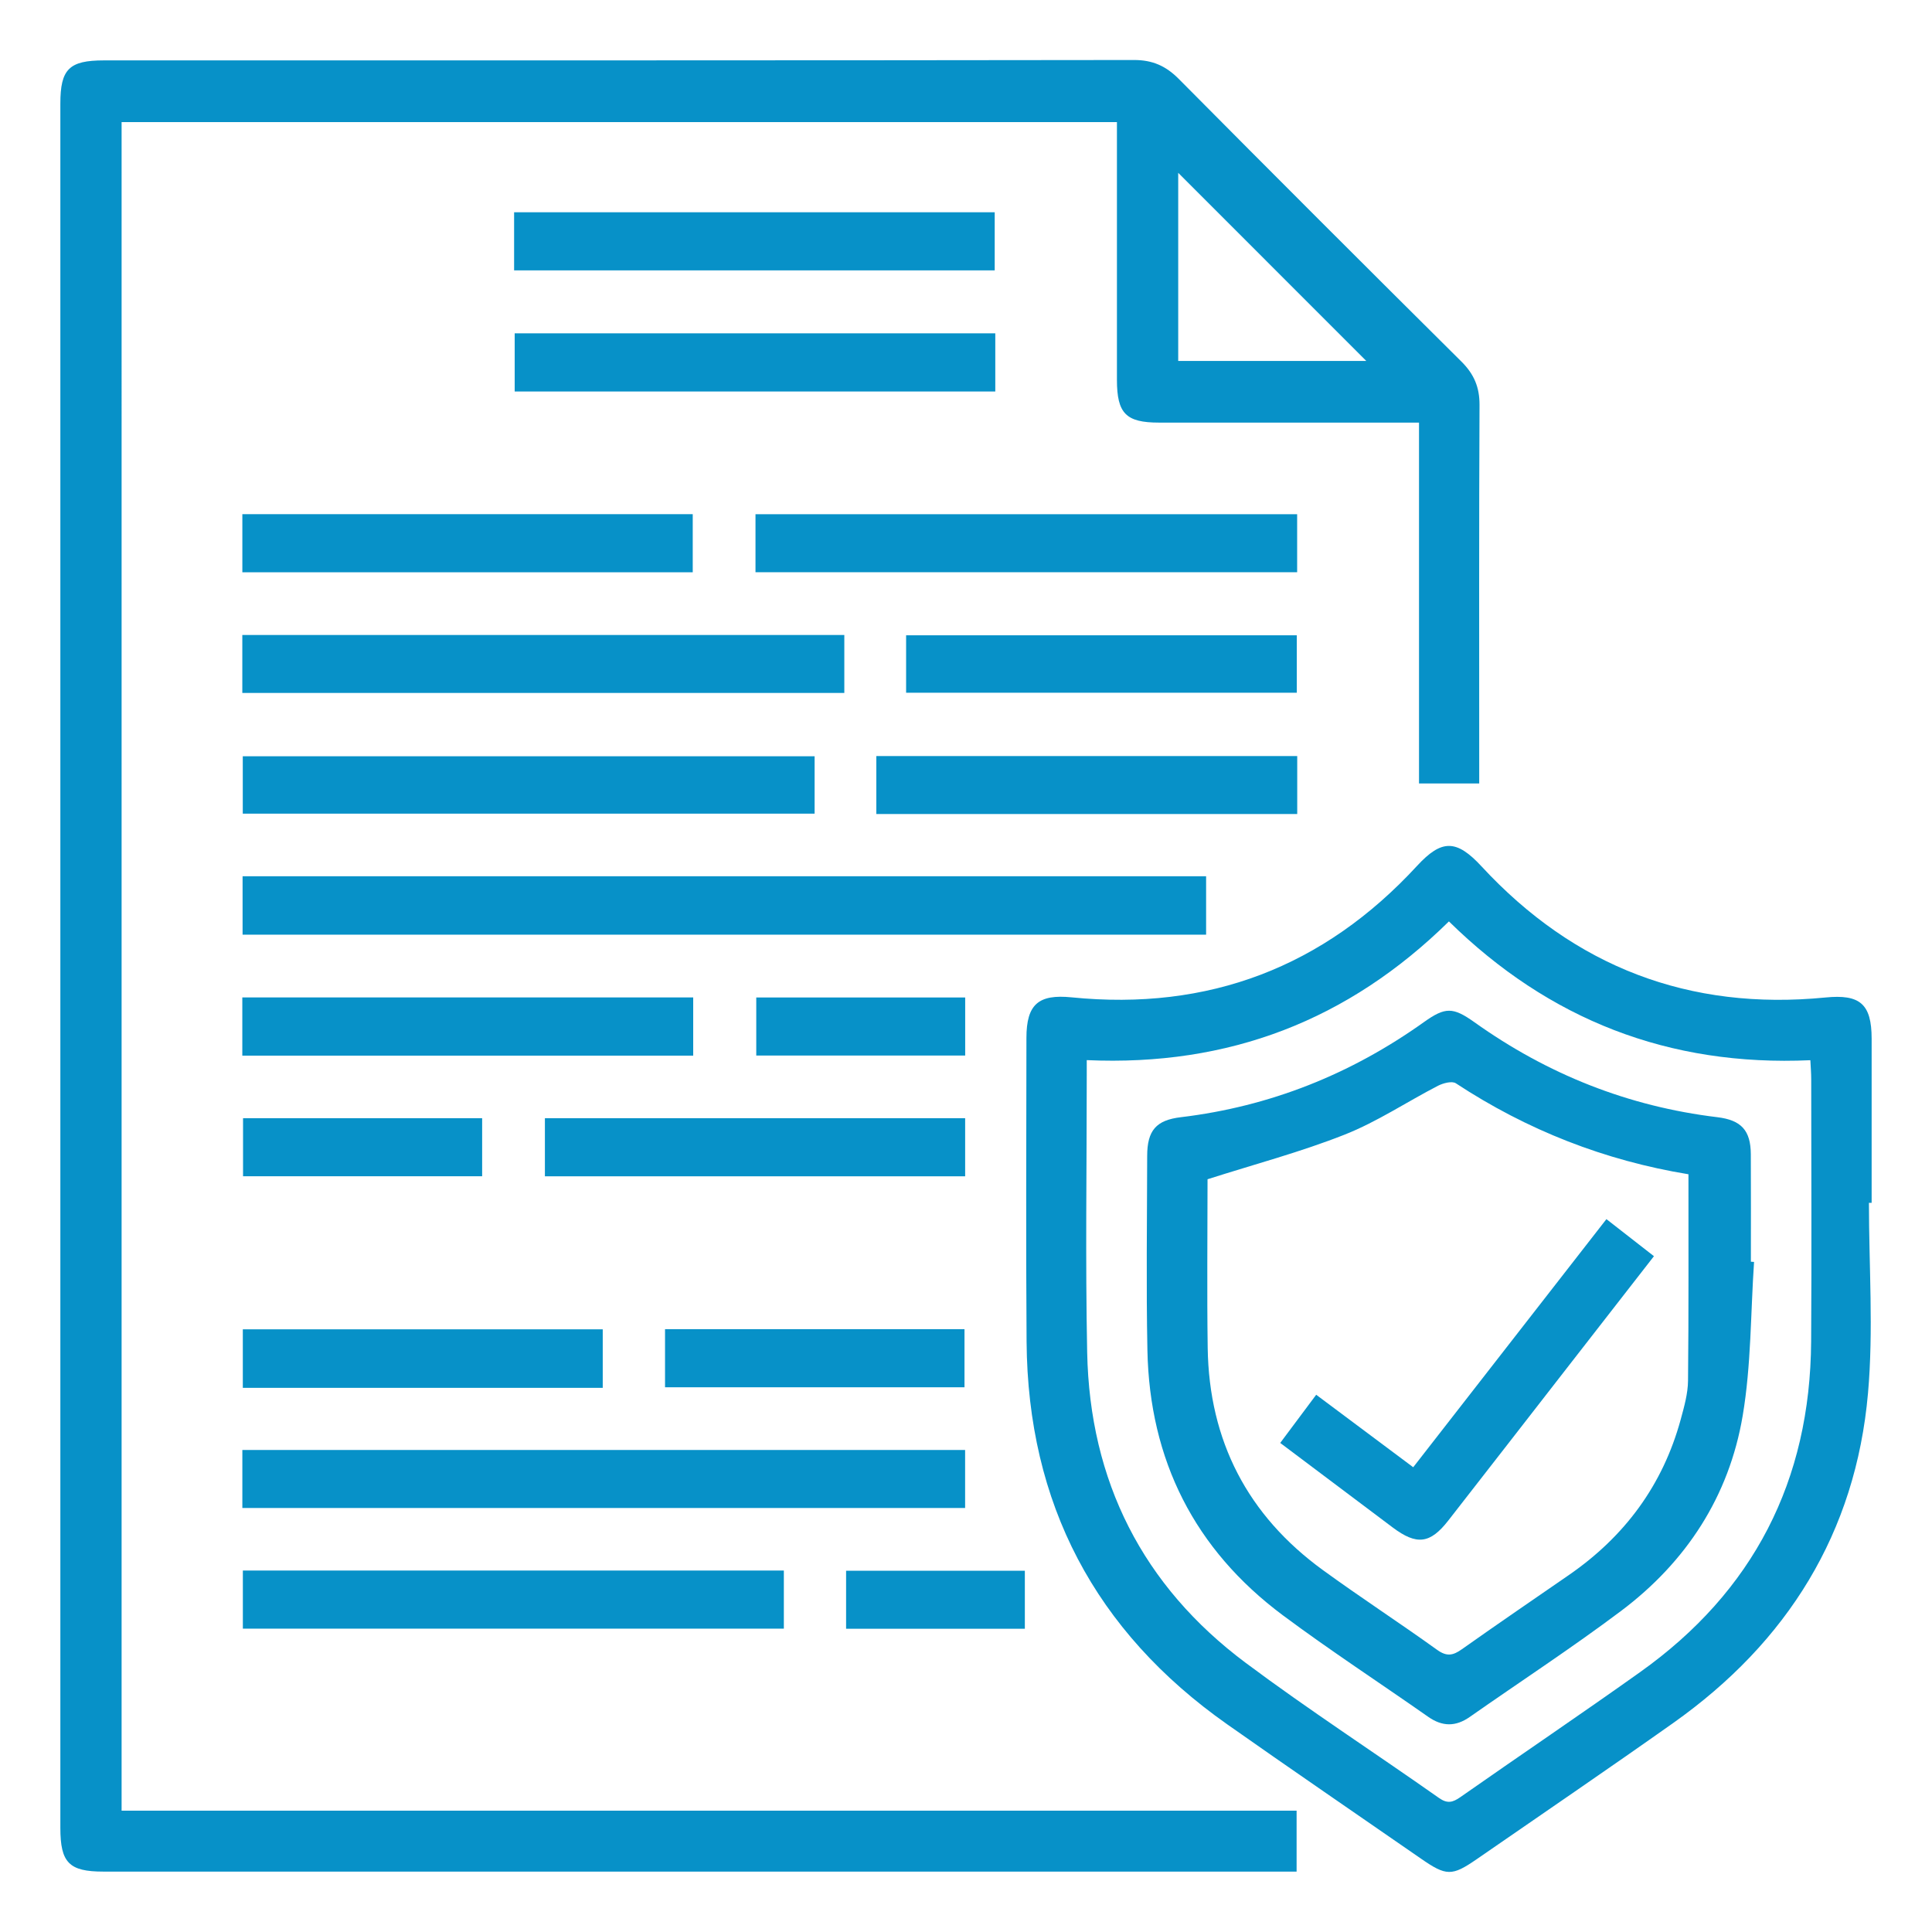
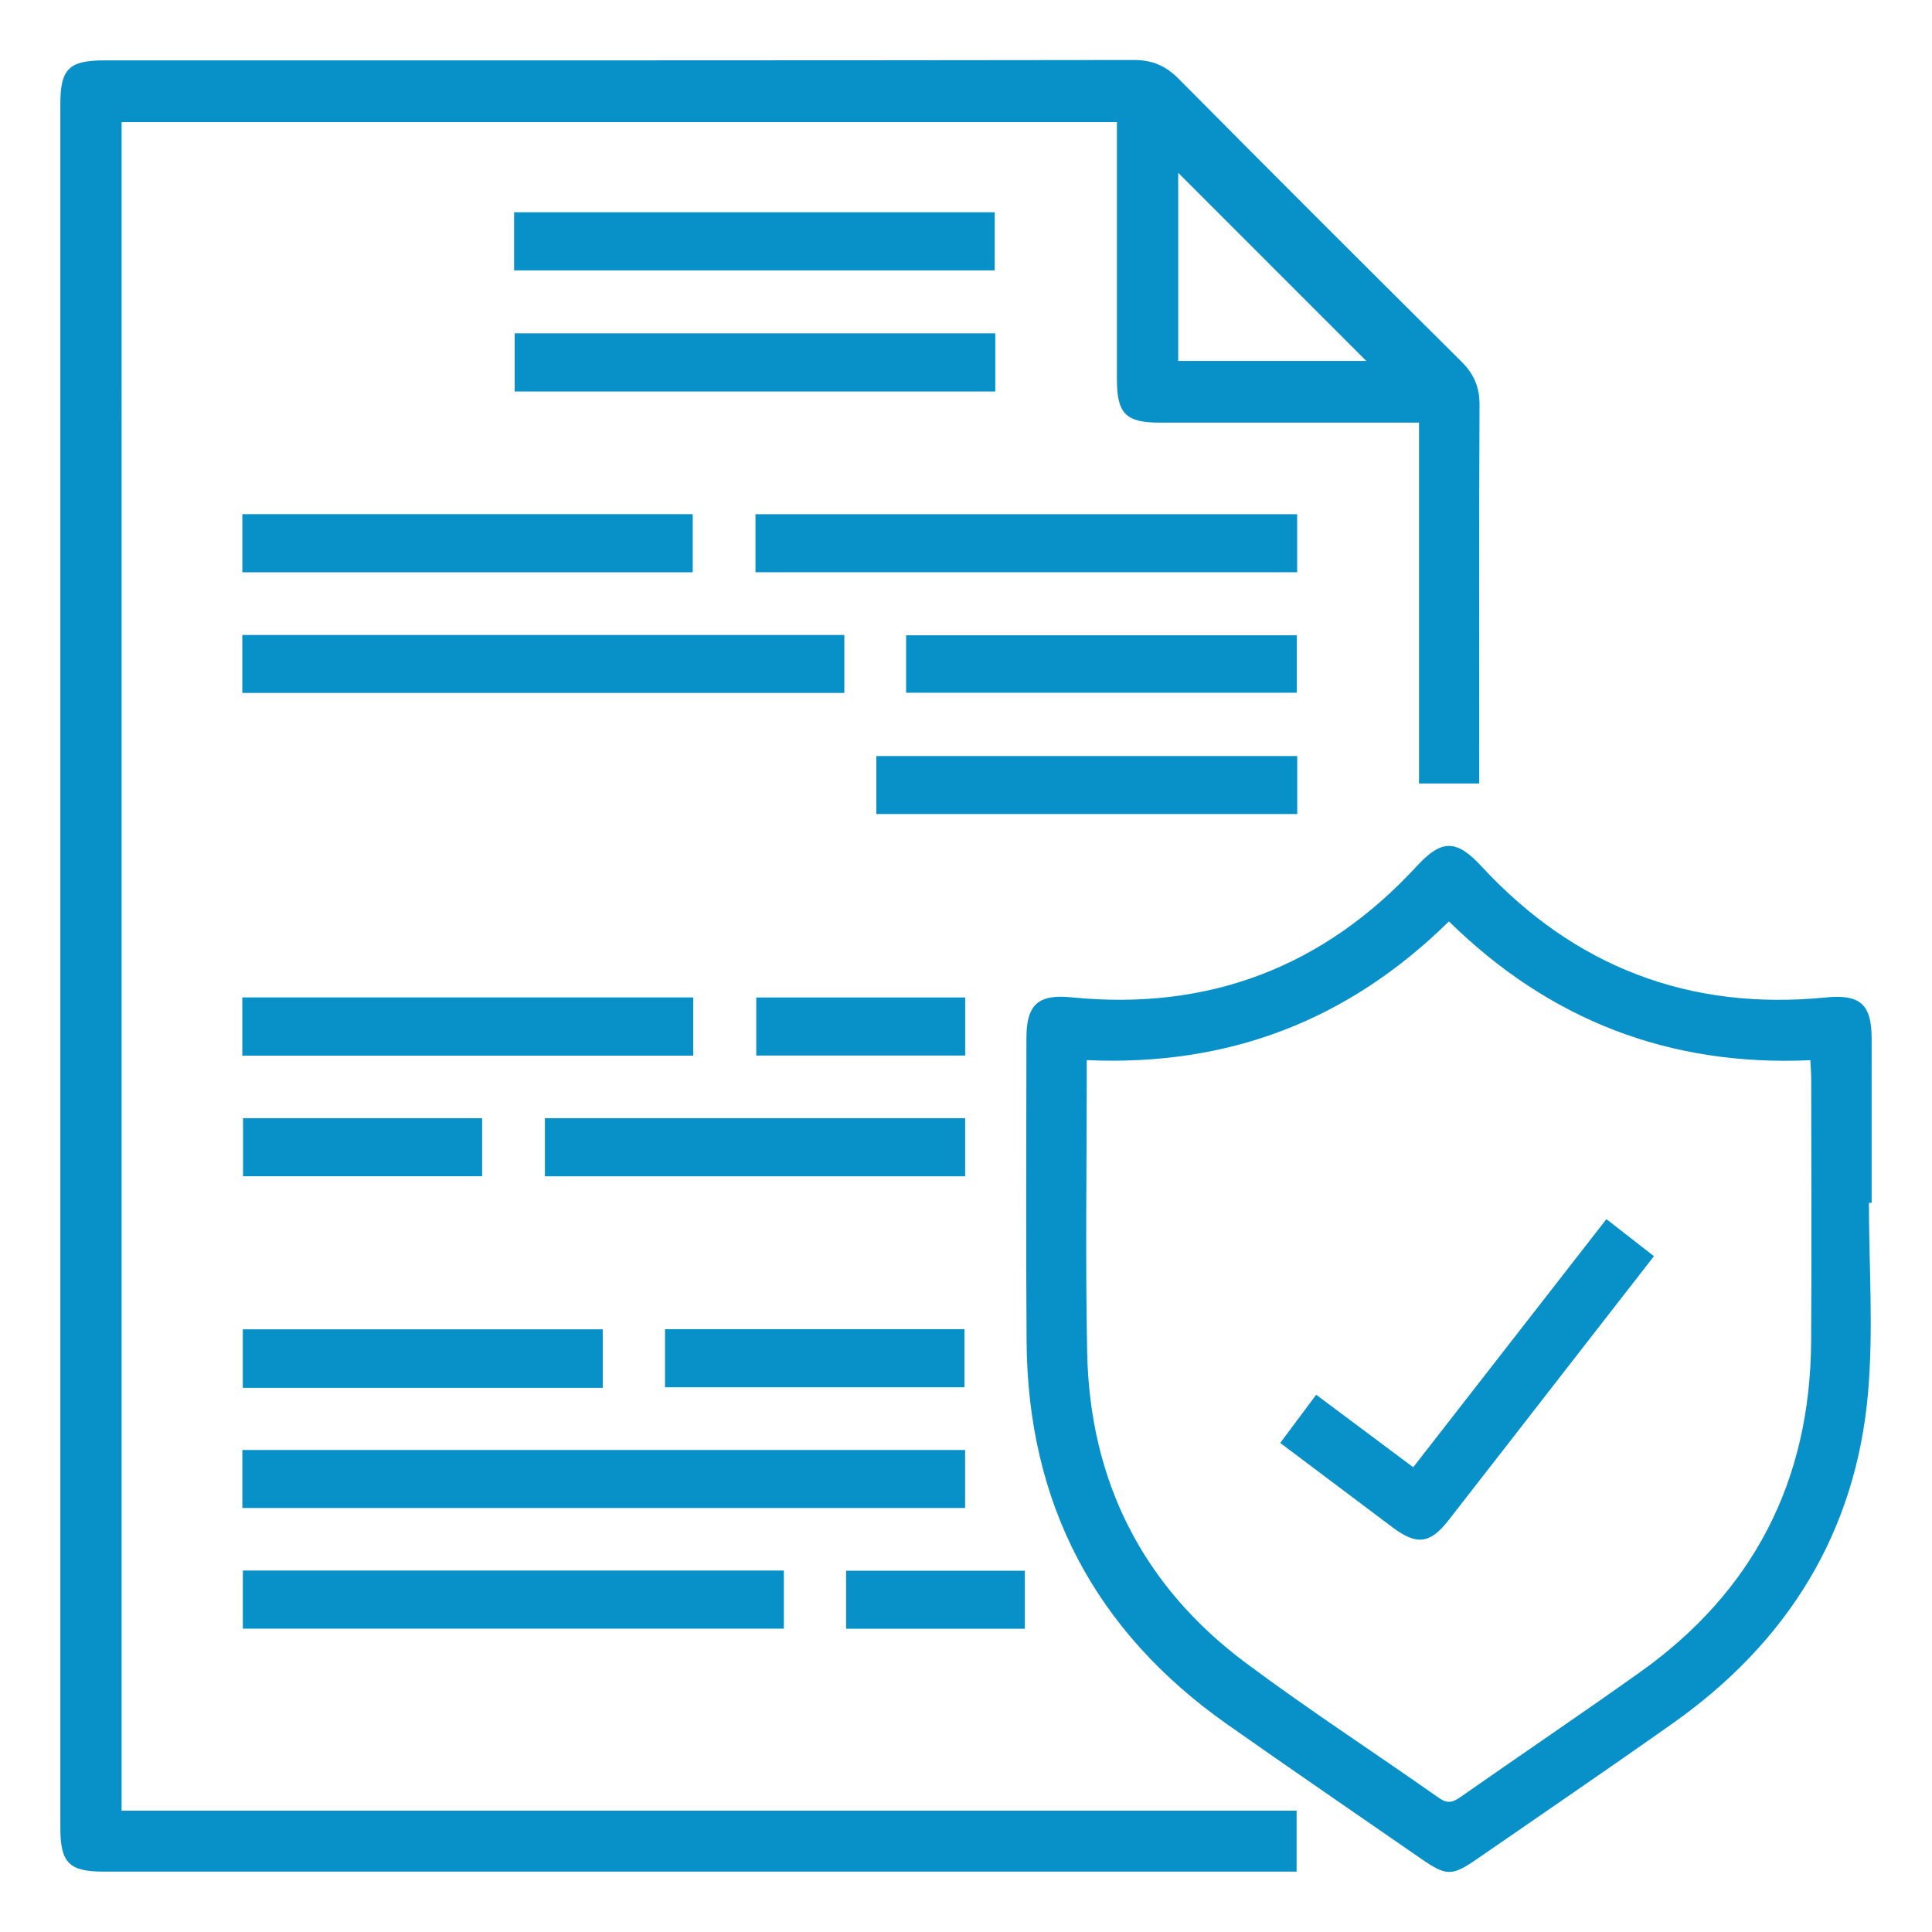
<svg xmlns="http://www.w3.org/2000/svg" version="1.1" id="Layer_1" x="0px" y="0px" width="50px" height="50px" viewBox="0 0 50 50" enable-background="new 0 0 50 50" xml:space="preserve">
  <g>
    <path fill-rule="evenodd" clip-rule="evenodd" fill="#0791C8" d="M3.147,3.16c8.602,0,17.167,0,25.759,0   c0,2.246-0.001,4.457,0,6.669c0.001,0.871,0.232,1.108,1.089,1.108c1.644,0.001,3.287,0,4.931,0c0.582,0,1.163,0,1.798,0   c0,3.143,0,6.241,0,9.339c0.547,0,1.04,0,1.558,0c0-0.196,0-0.357,0-0.519c0-3.092-0.007-6.184,0.008-9.276   c0.002-0.46-0.142-0.798-0.466-1.121c-2.448-2.43-4.889-4.869-7.318-7.318c-0.333-0.335-0.679-0.49-1.159-0.489   C20.46,1.565,11.574,1.563,2.689,1.563c-0.9,0-1.127,0.225-1.127,1.119c0,14.875,0,29.748,0,44.623   c0,0.903,0.226,1.132,1.114,1.132c10.122,0,20.245,0,30.367,0c0.173,0,0.345,0,0.513,0c0-0.556,0-1.05,0-1.577   c-10.154,0-20.271,0-30.409,0C3.147,32.281,3.147,17.739,3.147,3.16z M30.492,4.473c1.606,1.607,3.262,3.262,4.867,4.868   c-1.513,0-3.161,0-4.867,0C30.492,7.674,30.492,6.022,30.492,4.473z" />
    <path fill-rule="evenodd" clip-rule="evenodd" fill="#0791C8" d="M48.438,26.881c-0.001-0.903-0.305-1.154-1.195-1.066   c-3.525,0.346-6.495-0.793-8.899-3.391c-0.65-0.703-1.032-0.709-1.672-0.014c-2.413,2.619-5.396,3.757-8.941,3.401   c-0.854-0.085-1.166,0.178-1.167,1.049c-0.001,2.62-0.016,5.24,0.004,7.861c0.03,4.188,1.769,7.495,5.193,9.905   c1.662,1.17,3.341,2.317,5.013,3.475c0.655,0.454,0.801,0.458,1.44,0.017c1.699-1.175,3.407-2.337,5.093-3.53   c2.95-2.089,4.719-4.918,5.037-8.533c0.144-1.631,0.024-3.283,0.024-4.926c0.023,0,0.047,0,0.07,0   C48.438,29.713,48.438,28.297,48.438,26.881z M46.872,34.716c-0.022,3.604-1.492,6.472-4.433,8.563   c-1.537,1.094-3.101,2.149-4.646,3.231c-0.196,0.137-0.334,0.175-0.554,0.02c-1.661-1.17-3.369-2.278-4.997-3.493   c-2.672-1.994-4.04-4.708-4.106-8.038c-0.048-2.391-0.011-4.783-0.011-7.176c0-0.11,0-0.22,0-0.387   c3.68,0.164,6.771-1.031,9.373-3.59c2.59,2.543,5.689,3.758,9.354,3.592c0.009,0.181,0.022,0.337,0.022,0.493   C46.875,30.192,46.887,32.454,46.872,34.716z" />
-     <path fill-rule="evenodd" clip-rule="evenodd" fill="#0791C8" d="M31.214,22.678c-8.328,0-16.62,0-24.936,0c0,0.538,0,1.02,0,1.511   c8.33,0,16.634,0,24.936,0C31.214,23.664,31.214,23.17,31.214,22.678z" />
    <path fill-rule="evenodd" clip-rule="evenodd" fill="#0791C8" d="M24.977,37.525c-6.244,0-12.464,0-18.705,0   c0,0.508,0,0.989,0,1.502c6.264,0,12.483,0,18.705,0C24.977,38.511,24.977,38.028,24.977,37.525z" />
    <path fill-rule="evenodd" clip-rule="evenodd" fill="#0791C8" d="M6.271,17.934c5.222,0,10.4,0,15.58,0c0-0.517,0-0.999,0-1.501   c-5.202,0-10.381,0-15.58,0C6.271,16.94,6.271,17.422,6.271,17.934z" />
-     <path fill-rule="evenodd" clip-rule="evenodd" fill="#0791C8" d="M21.082,21.058c0-0.506,0-0.976,0-1.486   c-4.933,0-9.861,0-14.799,0c0,0.507,0,1,0,1.486C11.234,21.058,16.152,21.058,21.082,21.058z" />
    <path fill-rule="evenodd" clip-rule="evenodd" fill="#0791C8" d="M33.57,13.308c-4.682,0-9.339,0-14.018,0c0,0.507,0,0.989,0,1.501   c4.701,0,9.358,0,14.018,0C33.57,14.292,33.57,13.81,33.57,13.308z" />
    <path fill-rule="evenodd" clip-rule="evenodd" fill="#0791C8" d="M20.286,42.149c0-0.52,0-1.001,0-1.504c-4.672,0-9.317,0-14.001,0   c0,0.53,0,1.023,0,1.504C10.978,42.149,15.635,42.149,20.286,42.149z" />
    <path fill-rule="evenodd" clip-rule="evenodd" fill="#0791C8" d="M13.305,6.998c4.175,0,8.312,0,12.438,0c0-0.528,0-1.021,0-1.505   c-4.165,0-8.29,0-12.438,0C13.305,5.999,13.305,6.481,13.305,6.998z" />
    <path fill-rule="evenodd" clip-rule="evenodd" fill="#0791C8" d="M13.32,10.132c4.163,0,8.289,0,12.438,0c0-0.505,0-0.987,0-1.506   c-4.173,0-8.31,0-12.438,0C13.32,9.153,13.32,9.646,13.32,10.132z" />
    <path fill-rule="evenodd" clip-rule="evenodd" fill="#0791C8" d="M6.272,14.81c3.917,0,7.793,0,11.656,0c0-0.528,0-1.022,0-1.503   c-3.904,0-7.77,0-11.656,0C6.272,13.813,6.272,14.295,6.272,14.81z" />
    <path fill-rule="evenodd" clip-rule="evenodd" fill="#0791C8" d="M6.271,27.32c3.92,0,7.785,0,11.669,0c0-0.517,0-1.01,0-1.507   c-3.905,0-7.781,0-11.669,0C6.271,26.326,6.271,26.808,6.271,27.32z" />
    <path fill-rule="evenodd" clip-rule="evenodd" fill="#0791C8" d="M33.572,19.566c-3.659,0-7.275,0-10.893,0   c0,0.517,0,0.999,0,1.501c3.64,0,7.256,0,10.893,0C33.572,20.56,33.572,20.078,33.572,19.566z" />
    <path fill-rule="evenodd" clip-rule="evenodd" fill="#0791C8" d="M14.102,30.443c3.644,0,7.248,0,10.876,0c0-0.506,0-0.987,0-1.504   c-3.654,0-7.271,0-10.876,0C14.102,29.467,14.102,29.96,14.102,30.443z" />
    <path fill-rule="evenodd" clip-rule="evenodd" fill="#0791C8" d="M33.561,17.928c0-0.507,0-1,0-1.486c-3.389,0-6.744,0-10.111,0   c0,0.505,0,0.976,0,1.486C26.819,17.928,30.186,17.928,33.561,17.928z" />
    <path fill-rule="evenodd" clip-rule="evenodd" fill="#0791C8" d="M6.284,35.917c3.118,0,6.202,0,9.315,0c0-0.537,0-1.019,0-1.514   c-3.121,0-6.217,0-9.315,0C6.284,34.925,6.284,35.418,6.284,35.917z" />
    <path fill-rule="evenodd" clip-rule="evenodd" fill="#0791C8" d="M24.961,35.903c0-0.527,0-1.021,0-1.504c-2.602,0-5.165,0-7.75,0   c0,0.505,0,0.987,0,1.504C19.823,35.903,22.397,35.903,24.961,35.903z" />
-     <path fill-rule="evenodd" clip-rule="evenodd" fill="#0791C8" d="M6.29,28.939c0,0.528,0,1.021,0,1.503c2.082,0,4.124,0,6.188,0   c0-0.506,0-0.987,0-1.503C10.384,28.939,8.33,28.939,6.29,28.939z" />
+     <path fill-rule="evenodd" clip-rule="evenodd" fill="#0791C8" d="M6.29,28.939c0,0.528,0,1.021,0,1.503c2.082,0,4.124,0,6.188,0   c0-0.506,0-0.987,0-1.503z" />
    <path fill-rule="evenodd" clip-rule="evenodd" fill="#0791C8" d="M24.979,25.815c-1.835,0-3.628,0-5.407,0c0,0.528,0,1.021,0,1.502   c1.822,0,3.604,0,5.407,0C24.979,26.811,24.979,26.329,24.979,25.815z" />
    <path fill-rule="evenodd" clip-rule="evenodd" fill="#0791C8" d="M26.523,40.65c-1.562,0-3.083,0-4.626,0c0,0.506,0,0.987,0,1.502   c1.572,0,3.105,0,4.626,0C26.523,41.625,26.523,41.132,26.523,40.65z" />
-     <path fill-rule="evenodd" clip-rule="evenodd" fill="#0791C8" d="M45.311,29.872c-0.003-0.617-0.247-0.884-0.866-0.959   c-2.307-0.278-4.397-1.11-6.287-2.458c-0.558-0.397-0.756-0.396-1.31-0.001c-1.89,1.347-3.979,2.182-6.287,2.459   c-0.639,0.076-0.871,0.341-0.872,1.002c-0.003,1.676-0.027,3.353,0.006,5.027c0.056,2.847,1.22,5.158,3.506,6.862   c1.225,0.912,2.507,1.748,3.758,2.625c0.367,0.258,0.713,0.262,1.08,0.004c1.305-0.914,2.641-1.786,3.914-2.742   c1.69-1.27,2.797-2.969,3.148-5.054c0.221-1.306,0.204-2.65,0.294-3.979c-0.027-0.002-0.055-0.004-0.082-0.005   C45.313,31.727,45.316,30.799,45.311,29.872z M43.686,35.731c-0.003,0.335-0.1,0.675-0.189,1.003   c-0.464,1.702-1.451,3.032-2.898,4.03c-0.925,0.638-1.851,1.271-2.767,1.919c-0.227,0.161-0.388,0.195-0.638,0.016   c-0.977-0.703-1.987-1.359-2.96-2.067c-1.946-1.415-2.943-3.342-2.979-5.748c-0.021-1.479-0.004-2.958-0.004-4.365   c1.22-0.39,2.412-0.705,3.551-1.156c0.84-0.332,1.606-0.847,2.414-1.264c0.134-0.068,0.362-0.129,0.462-0.063   c1.846,1.214,3.856,1.999,6.019,2.354C43.695,32.192,43.705,33.962,43.686,35.731z" />
    <path fill-rule="evenodd" clip-rule="evenodd" fill="#0791C8" d="M34.063,36.096c-0.33,0.441-0.62,0.83-0.931,1.247   c0.989,0.743,1.949,1.466,2.91,2.187c0.621,0.466,0.97,0.425,1.44-0.179c1.021-1.308,2.038-2.62,3.057-3.93   c0.746-0.96,1.494-1.92,2.265-2.911c-0.425-0.331-0.817-0.637-1.23-0.959c-1.68,2.157-3.328,4.273-5,6.421   C35.727,37.339,34.901,36.723,34.063,36.096z" />
  </g>
</svg>